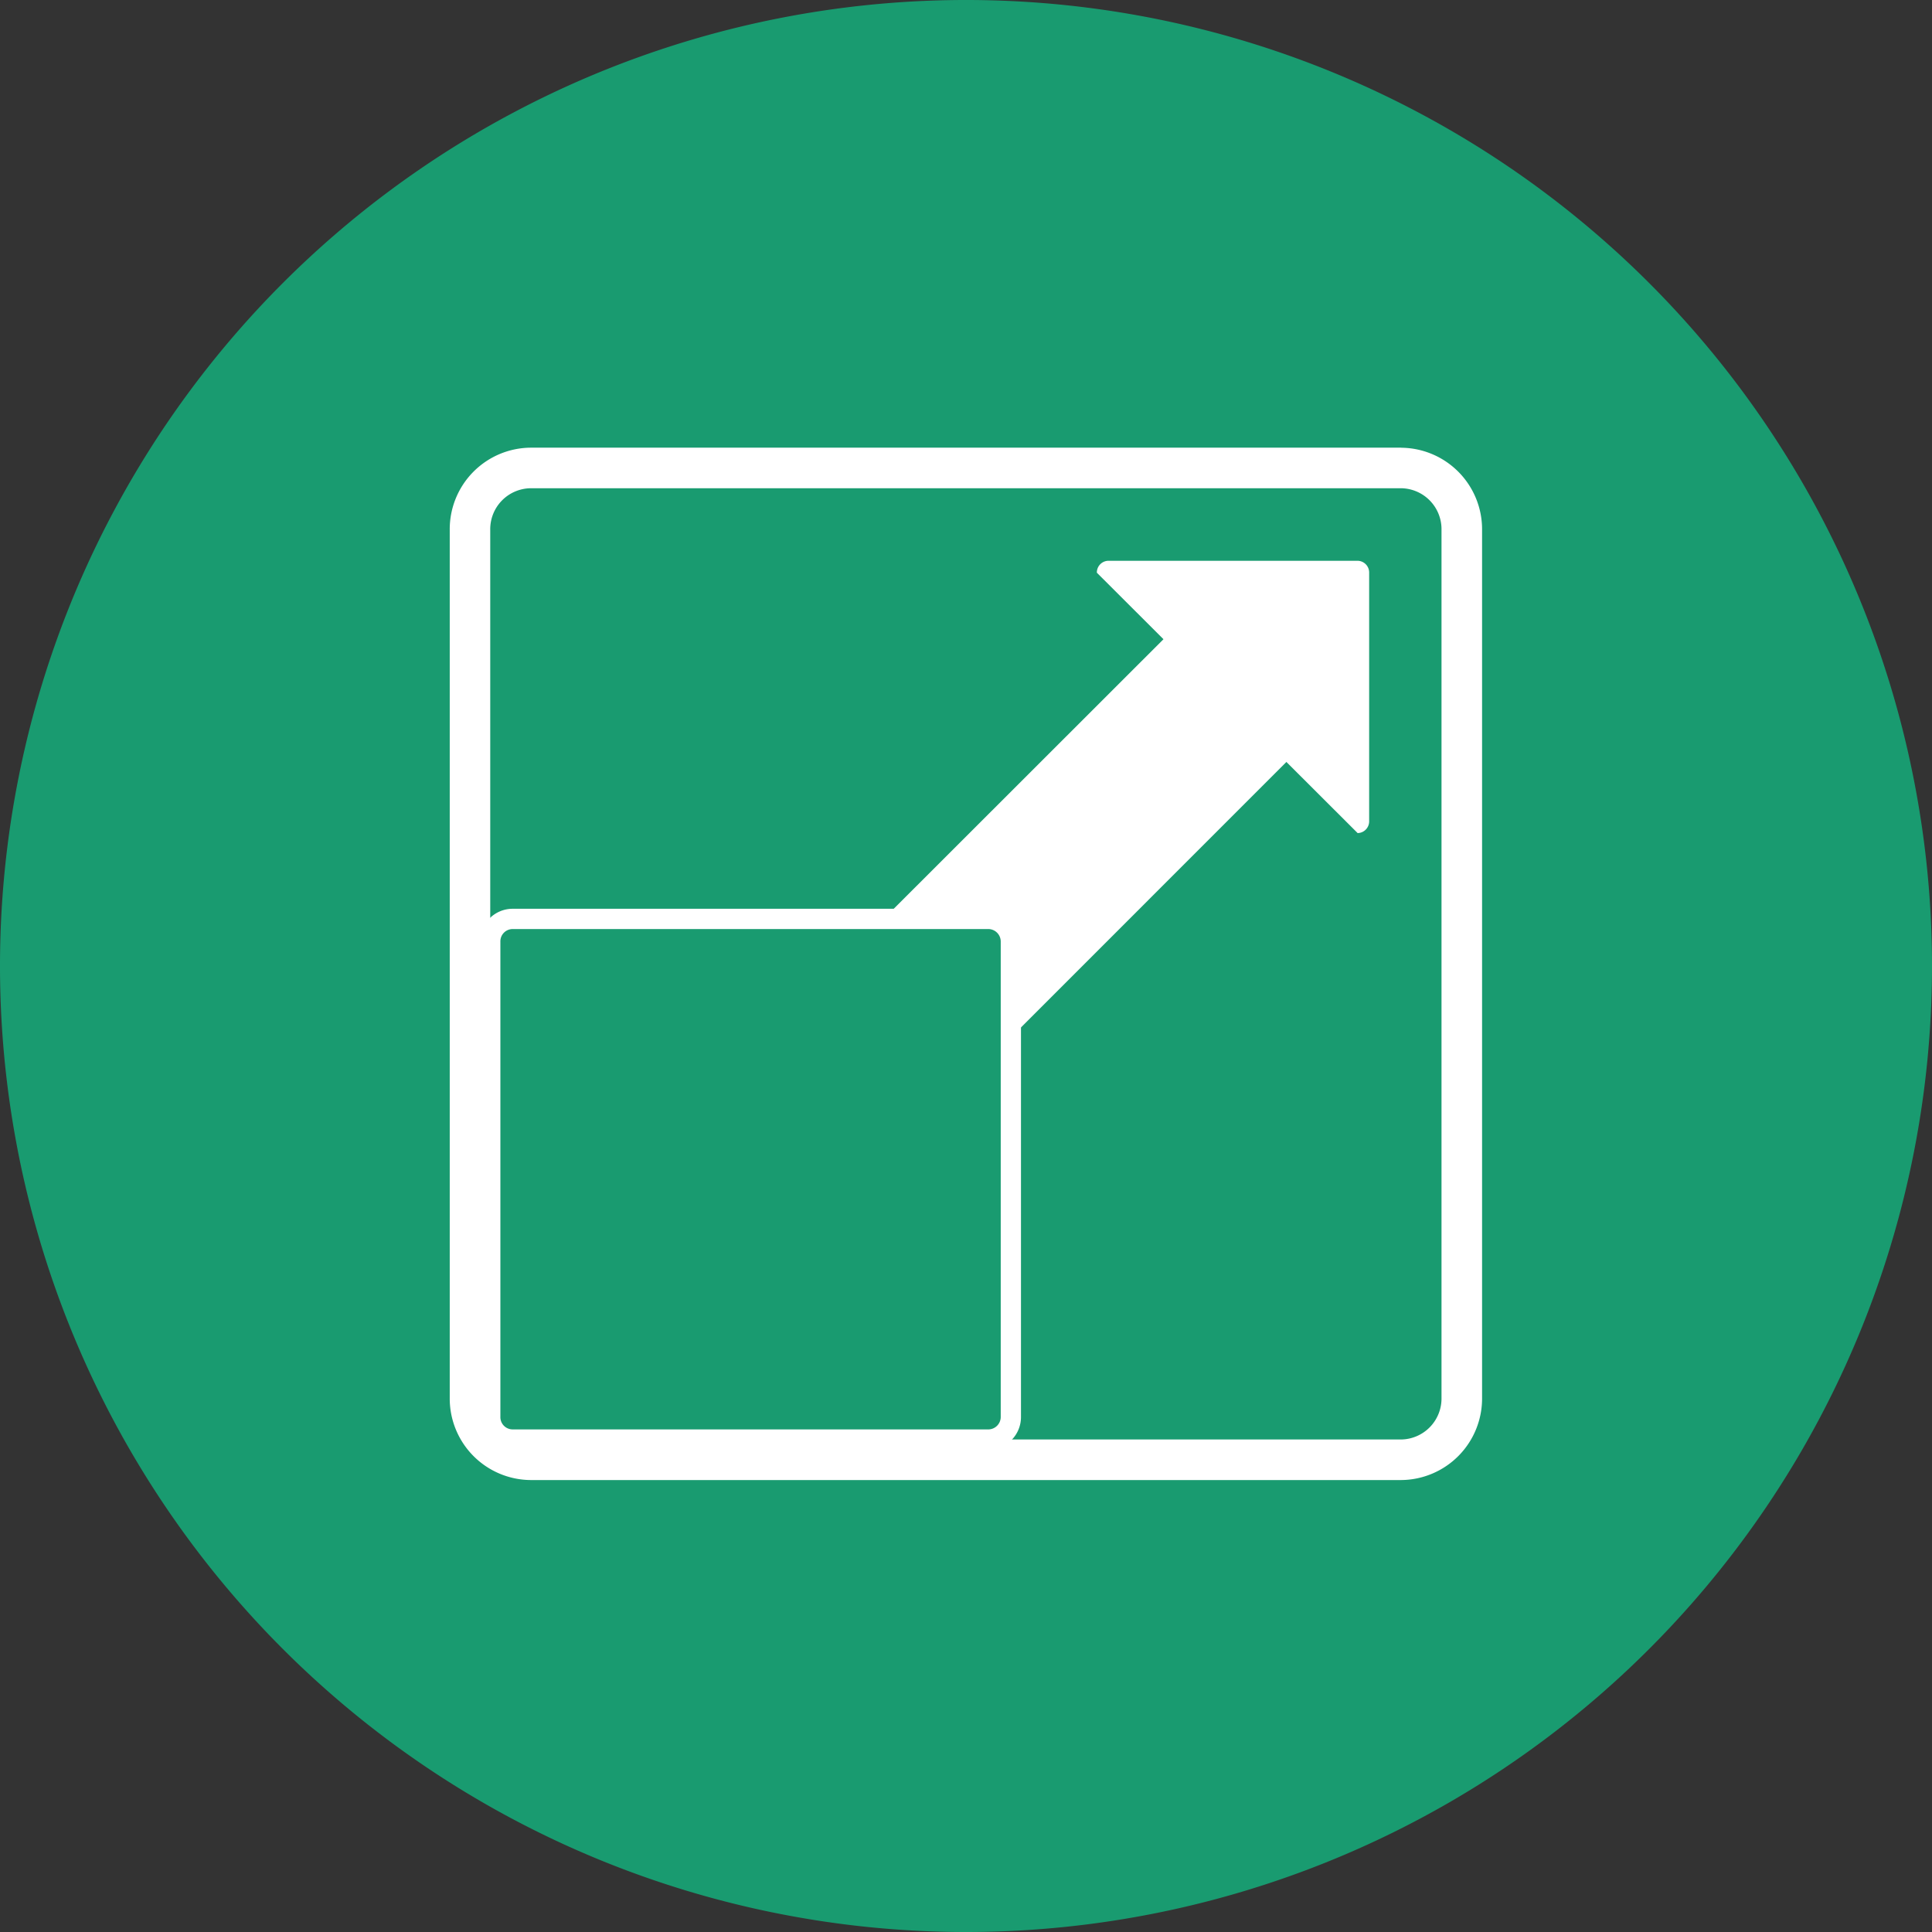
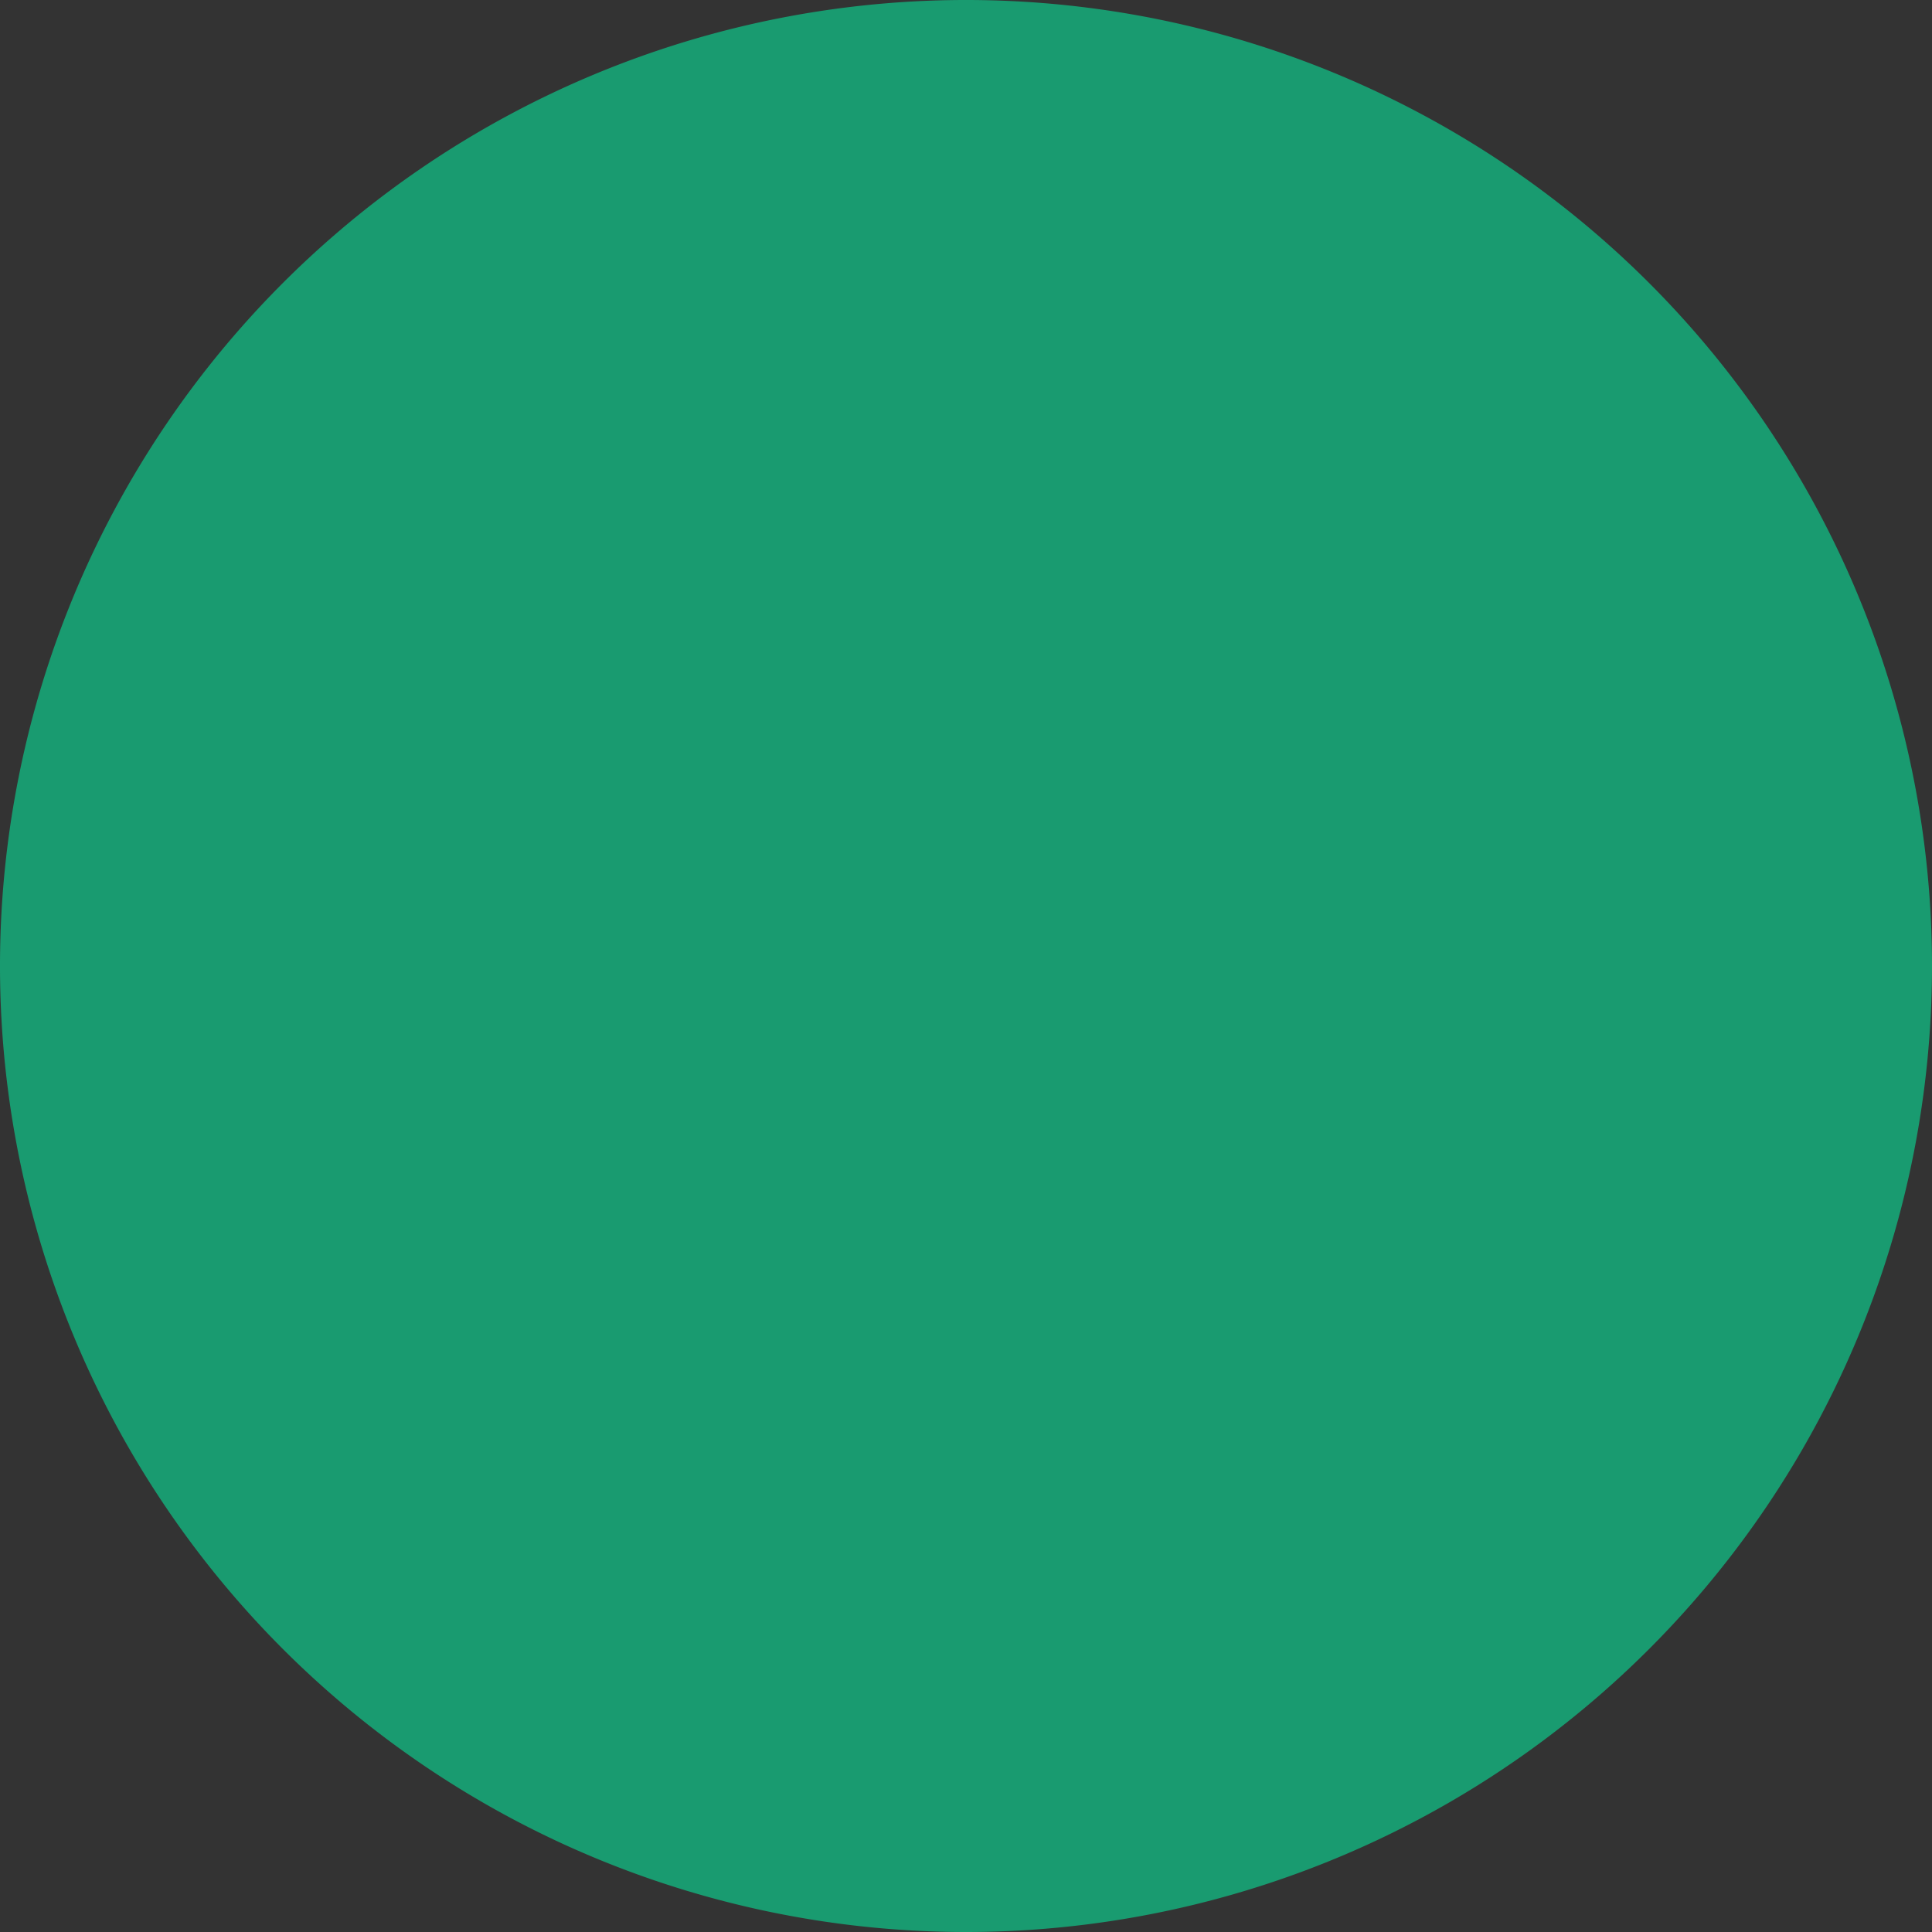
<svg xmlns="http://www.w3.org/2000/svg" id="Group_18" data-name="Group 18" width="61.92" height="61.92" viewBox="0 0 61.92 61.92">
  <rect x="0" y="0" width="61.92" height="61.92" fill="#333333" stroke="none" />
  <defs>
    <style>
      .cls-1 {
        fill: #199b70;
      }

      .cls-2 {
        fill: none;
      }

      .cls-3 {
        clip-path: url(#clip-path);
      }

      .cls-4 {
        clip-path: url(#clip-path-2);
      }

      .cls-5 {
        fill: #fff;
      }
    </style>
    <clipPath id="clip-path">
      <rect id="Rectangle_22" data-name="Rectangle 22" class="cls-1" width="61.92" height="61.92" />
    </clipPath>
    <clipPath id="clip-path-2">
-       <rect id="Rectangle_23" data-name="Rectangle 23" class="cls-2" width="61.92" height="61.92" />
-     </clipPath>
+       </clipPath>
  </defs>
  <g id="Group_15" data-name="Group 15">
    <g id="Group_14" data-name="Group 14" class="cls-3">
      <path id="Path_10" data-name="Path 10" class="cls-1" d="M61.92,30.96A30.96,30.96,0,1,0,30.96,61.92,30.96,30.96,0,0,0,61.92,30.96" />
    </g>
  </g>
  <g id="Group_17" data-name="Group 17">
    <g id="Group_16" data-name="Group 16" class="cls-4">
      <path id="Path_11" data-name="Path 11" class="cls-5" d="M44.912,15.648A1.313,1.313,0,0,1,46.2,16.983V44.8a1.313,1.313,0,0,1-1.288,1.335H17A1.312,1.312,0,0,1,15.712,44.8V16.983A1.312,1.312,0,0,1,17,15.648Zm0-1.3H17a2.613,2.613,0,0,0-2.586,2.633V44.8A2.613,2.613,0,0,0,17,47.435H44.912A2.613,2.613,0,0,0,47.5,44.8V16.983a2.613,2.613,0,0,0-2.586-2.633" />
      <path id="Path_12" data-name="Path 12" class="cls-5" d="M31.692,46.461H16.417a1.044,1.044,0,0,1-1.03-1.055V30.182a1.044,1.044,0,0,1,1.03-1.056H31.692a1.044,1.044,0,0,1,1.03,1.056V45.406a1.044,1.044,0,0,1-1.03,1.055M16.417,29.776a.394.394,0,0,0-.38.406V45.406a.394.394,0,0,0,.38.406H31.692a.4.4,0,0,0,.381-.406V30.182a.4.4,0,0,0-.381-.406Z" />
      <path id="Path_13" data-name="Path 13" class="cls-5" d="M32.5,33.151,32.3,29.5l-3.742-.288L38.677,19.1l3.936,3.936Z" />
-       <path id="Path_14" data-name="Path 14" class="cls-5" d="M43.512,26.7l-8.358-8.345a.375.375,0,0,1,.368-.382h7.99a.376.376,0,0,1,.369.382v7.963a.376.376,0,0,1-.369.382" />
+       <path id="Path_14" data-name="Path 14" class="cls-5" d="M43.512,26.7l-8.358-8.345a.375.375,0,0,1,.368-.382h7.99a.376.376,0,0,1,.369.382v7.963" />
    </g>
  </g>
</svg>